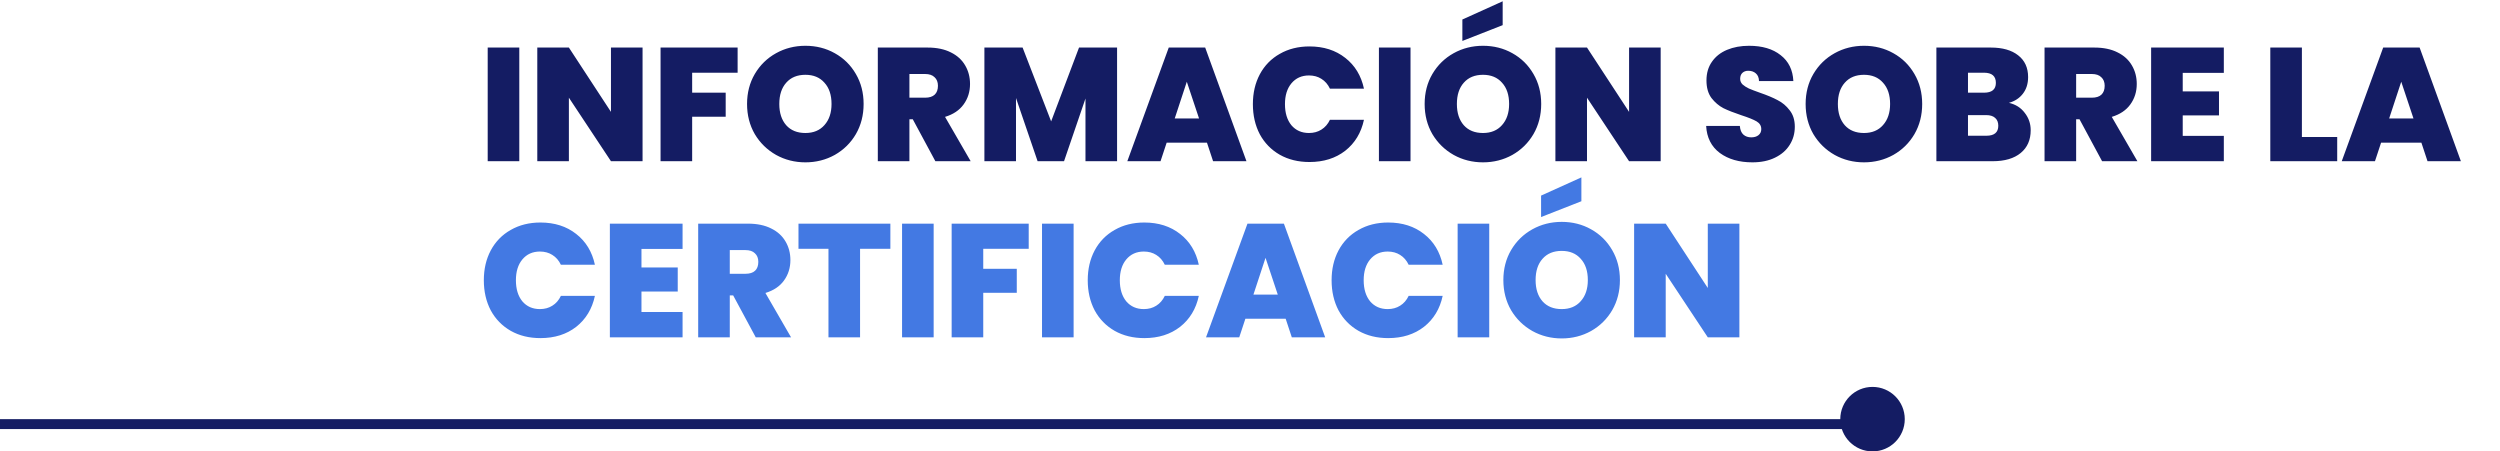
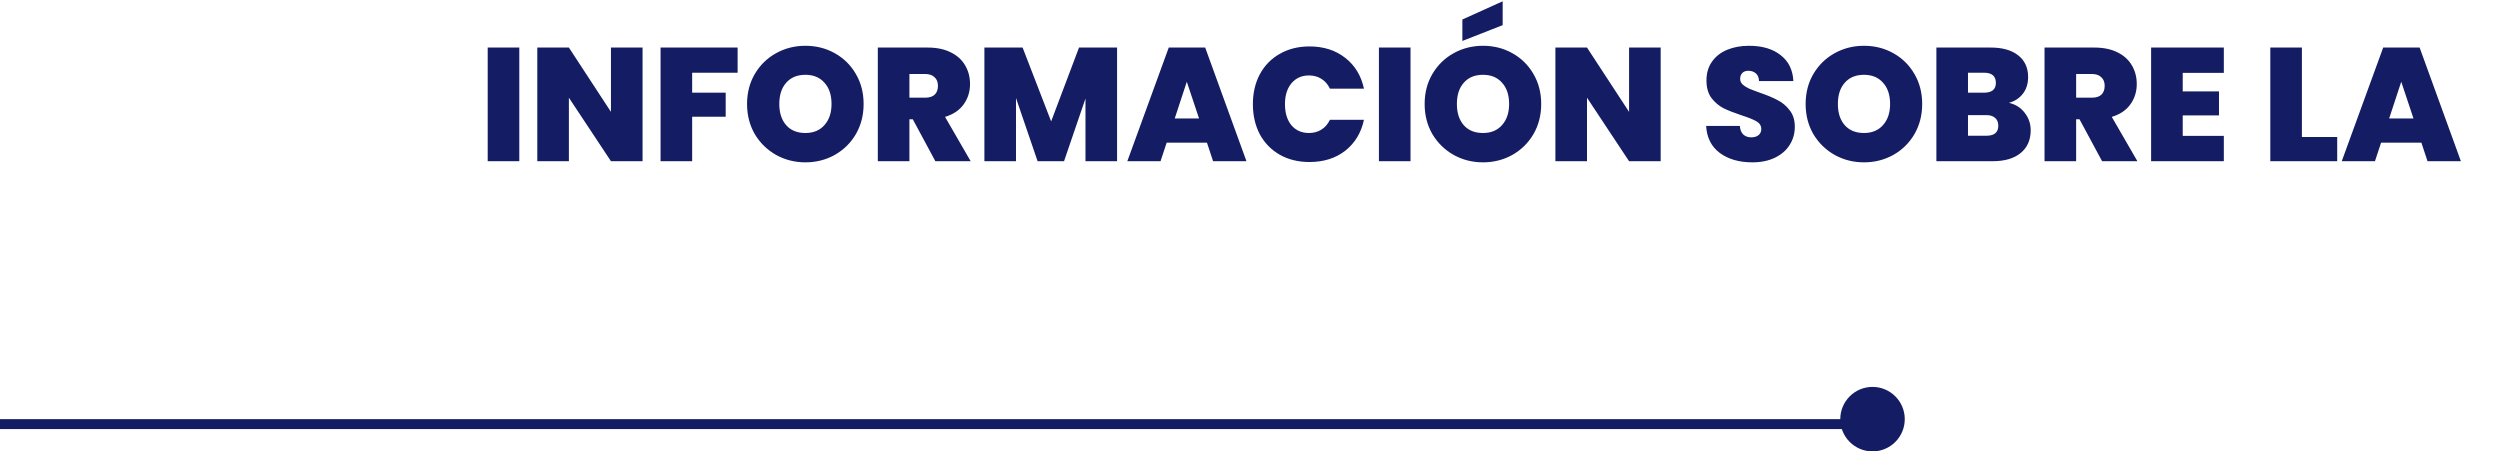
<svg xmlns="http://www.w3.org/2000/svg" width="1008" height="182" viewBox="0 0 1008 182" fill="none">
-   <path d="M195.08 112.99C195.08 108.483 196.012 104.475 197.875 100.965C199.782 97.412 202.468 94.66 205.935 92.71C209.402 90.717 213.388 89.72 217.895 89.72C223.615 89.72 228.425 91.258 232.325 94.335C236.225 97.368 238.738 101.507 239.865 106.75H226.15C225.327 105.017 224.178 103.695 222.705 102.785C221.275 101.875 219.607 101.42 217.7 101.42C214.753 101.42 212.392 102.482 210.615 104.605C208.882 106.685 208.015 109.48 208.015 112.99C208.015 116.543 208.882 119.382 210.615 121.505C212.392 123.585 214.753 124.625 217.7 124.625C219.607 124.625 221.275 124.17 222.705 123.26C224.178 122.35 225.327 121.028 226.15 119.295H239.865C238.738 124.538 236.225 128.698 232.325 131.775C228.425 134.808 223.615 136.325 217.895 136.325C213.388 136.325 209.402 135.35 205.935 133.4C202.468 131.407 199.782 128.655 197.875 125.145C196.012 121.592 195.08 117.54 195.08 112.99ZM258.638 100.38V107.855H273.263V117.54H258.638V125.795H275.213V136H245.898V90.175H275.213V100.38H258.638ZM304.713 136L295.613 119.1H294.248V136H281.508V90.175H301.593C305.276 90.175 308.396 90.825 310.953 92.125C313.51 93.382 315.438 95.137 316.738 97.39C318.038 99.6 318.688 102.092 318.688 104.865C318.688 107.985 317.821 110.737 316.088 113.12C314.398 115.46 311.906 117.128 308.613 118.125L318.948 136H304.713ZM294.248 110.39H300.553C302.286 110.39 303.586 109.978 304.453 109.155C305.32 108.332 305.753 107.14 305.753 105.58C305.753 104.107 305.298 102.958 304.388 102.135C303.521 101.268 302.243 100.835 300.553 100.835H294.248V110.39ZM358.997 90.175V100.315H346.777V136H334.037V100.315H321.947V90.175H358.997ZM376.45 90.175V136H363.71V90.175H376.45ZM414.775 90.175V100.315H396.445V108.375H409.965V118.06H396.445V136H383.705V90.175H414.775ZM432.881 90.175V136H420.141V90.175H432.881ZM438.576 112.99C438.576 108.483 439.508 104.475 441.371 100.965C443.278 97.412 445.964 94.66 449.431 92.71C452.898 90.717 456.884 89.72 461.391 89.72C467.111 89.72 471.921 91.258 475.821 94.335C479.721 97.368 482.234 101.507 483.361 106.75H469.646C468.823 105.017 467.674 103.695 466.201 102.785C464.771 101.875 463.103 101.42 461.196 101.42C458.249 101.42 455.888 102.482 454.111 104.605C452.378 106.685 451.511 109.48 451.511 112.99C451.511 116.543 452.378 119.382 454.111 121.505C455.888 123.585 458.249 124.625 461.196 124.625C463.103 124.625 464.771 124.17 466.201 123.26C467.674 122.35 468.823 121.028 469.646 119.295H483.361C482.234 124.538 479.721 128.698 475.821 131.775C471.921 134.808 467.111 136.325 461.391 136.325C456.884 136.325 452.898 135.35 449.431 133.4C445.964 131.407 443.278 128.655 441.371 125.145C439.508 121.592 438.576 117.54 438.576 112.99ZM518.384 128.525H502.134L499.664 136H486.274L502.979 90.175H517.669L534.309 136H520.854L518.384 128.525ZM515.199 118.775L510.259 103.955L505.384 118.775H515.199ZM536.901 112.99C536.901 108.483 537.833 104.475 539.696 100.965C541.603 97.412 544.29 94.66 547.756 92.71C551.223 90.717 555.21 89.72 559.716 89.72C565.436 89.72 570.246 91.258 574.146 94.335C578.046 97.368 580.56 101.507 581.686 106.75H567.971C567.148 105.017 566 103.695 564.526 102.785C563.096 101.875 561.428 101.42 559.521 101.42C556.575 101.42 554.213 102.482 552.436 104.605C550.703 106.685 549.836 109.48 549.836 112.99C549.836 116.543 550.703 119.382 552.436 121.505C554.213 123.585 556.575 124.625 559.521 124.625C561.428 124.625 563.096 124.17 564.526 123.26C566 122.35 567.148 121.028 567.971 119.295H581.686C580.56 124.538 578.046 128.698 574.146 131.775C570.246 134.808 565.436 136.325 559.716 136.325C555.21 136.325 551.223 135.35 547.756 133.4C544.29 131.407 541.603 128.655 539.696 125.145C537.833 121.592 536.901 117.54 536.901 112.99ZM600.459 90.175V136H587.719V90.175H600.459ZM629.684 136.455C625.394 136.455 621.451 135.458 617.854 133.465C614.258 131.428 611.398 128.633 609.274 125.08C607.194 121.483 606.154 117.432 606.154 112.925C606.154 108.418 607.194 104.388 609.274 100.835C611.398 97.238 614.258 94.443 617.854 92.45C621.451 90.457 625.394 89.46 629.684 89.46C634.018 89.46 637.961 90.457 641.514 92.45C645.111 94.443 647.949 97.238 650.029 100.835C652.109 104.388 653.149 108.418 653.149 112.925C653.149 117.432 652.109 121.483 650.029 125.08C647.949 128.633 645.111 131.428 641.514 133.465C637.918 135.458 633.974 136.455 629.684 136.455ZM629.684 124.625C632.934 124.625 635.491 123.563 637.354 121.44C639.261 119.317 640.214 116.478 640.214 112.925C640.214 109.285 639.261 106.425 637.354 104.345C635.491 102.222 632.934 101.16 629.684 101.16C626.391 101.16 623.813 102.222 621.949 104.345C620.086 106.425 619.154 109.285 619.154 112.925C619.154 116.522 620.086 119.382 621.949 121.505C623.813 123.585 626.391 124.625 629.684 124.625ZM637.614 81.14L621.364 87.51V78.865L637.614 71.52V81.14ZM701.321 136H688.581L671.616 110.39V136H658.876V90.175H671.616L688.581 116.11V90.175H701.321V136Z" fill="#4379E3" />
  <path d="M209.38 19.175V65H196.64V19.175H209.38ZM259.08 65H246.34L229.375 39.39V65H216.635V19.175H229.375L246.34 45.11V19.175H259.08V65ZM297.407 19.175V29.315H279.077V37.375H292.597V47.06H279.077V65H266.337V19.175H297.407ZM324.743 65.455C320.453 65.455 316.509 64.458 312.913 62.465C309.316 60.428 306.456 57.633 304.333 54.08C302.253 50.483 301.213 46.432 301.213 41.925C301.213 37.418 302.253 33.388 304.333 29.835C306.456 26.238 309.316 23.443 312.913 21.45C316.509 19.457 320.453 18.46 324.743 18.46C329.076 18.46 333.019 19.457 336.573 21.45C340.169 23.443 343.008 26.238 345.088 29.835C347.168 33.388 348.208 37.418 348.208 41.925C348.208 46.432 347.168 50.483 345.088 54.08C343.008 57.633 340.169 60.428 336.573 62.465C332.976 64.458 329.033 65.455 324.743 65.455ZM324.743 53.625C327.993 53.625 330.549 52.563 332.413 50.44C334.319 48.317 335.273 45.478 335.273 41.925C335.273 38.285 334.319 35.425 332.413 33.345C330.549 31.222 327.993 30.16 324.743 30.16C321.449 30.16 318.871 31.222 317.008 33.345C315.144 35.425 314.213 38.285 314.213 41.925C314.213 45.522 315.144 48.382 317.008 50.505C318.871 52.585 321.449 53.625 324.743 53.625ZM377.14 65L368.04 48.1H366.675V65H353.935V19.175H374.02C377.703 19.175 380.823 19.825 383.38 21.125C385.937 22.382 387.865 24.137 389.165 26.39C390.465 28.6 391.115 31.092 391.115 33.865C391.115 36.985 390.248 39.737 388.515 42.12C386.825 44.46 384.333 46.128 381.04 47.125L391.375 65H377.14ZM366.675 39.39H372.98C374.713 39.39 376.013 38.978 376.88 38.155C377.747 37.332 378.18 36.14 378.18 34.58C378.18 33.107 377.725 31.958 376.815 31.135C375.948 30.268 374.67 29.835 372.98 29.835H366.675V39.39ZM450.404 19.175V65H437.664V39.715L429.019 65H418.359L409.649 39.52V65H396.909V19.175H412.314L423.819 48.945L435.064 19.175H450.404ZM486.646 57.525H470.396L467.926 65H454.536L471.241 19.175H485.931L502.571 65H489.116L486.646 57.525ZM483.461 47.775L478.521 32.955L473.646 47.775H483.461ZM505.163 41.99C505.163 37.483 506.095 33.475 507.958 29.965C509.865 26.412 512.551 23.66 516.018 21.71C519.485 19.717 523.471 18.72 527.978 18.72C533.698 18.72 538.508 20.258 542.408 23.335C546.308 26.368 548.821 30.507 549.948 35.75H536.233C535.41 34.017 534.261 32.695 532.788 31.785C531.358 30.875 529.69 30.42 527.783 30.42C524.836 30.42 522.475 31.482 520.698 33.605C518.965 35.685 518.098 38.48 518.098 41.99C518.098 45.543 518.965 48.382 520.698 50.505C522.475 52.585 524.836 53.625 527.783 53.625C529.69 53.625 531.358 53.17 532.788 52.26C534.261 51.35 535.41 50.028 536.233 48.295H549.948C548.821 53.538 546.308 57.698 542.408 60.775C538.508 63.808 533.698 65.325 527.978 65.325C523.471 65.325 519.485 64.35 516.018 62.4C512.551 60.407 509.865 57.655 507.958 54.145C506.095 50.592 505.163 46.54 505.163 41.99ZM568.721 19.175V65H555.981V19.175H568.721ZM597.946 65.455C593.656 65.455 589.713 64.458 586.116 62.465C582.519 60.428 579.659 57.633 577.536 54.08C575.456 50.483 574.416 46.432 574.416 41.925C574.416 37.418 575.456 33.388 577.536 29.835C579.659 26.238 582.519 23.443 586.116 21.45C589.713 19.457 593.656 18.46 597.946 18.46C602.279 18.46 606.223 19.457 609.776 21.45C613.373 23.443 616.211 26.238 618.291 29.835C620.371 33.388 621.411 37.418 621.411 41.925C621.411 46.432 620.371 50.483 618.291 54.08C616.211 57.633 613.373 60.428 609.776 62.465C606.179 64.458 602.236 65.455 597.946 65.455ZM597.946 53.625C601.196 53.625 603.753 52.563 605.616 50.44C607.523 48.317 608.476 45.478 608.476 41.925C608.476 38.285 607.523 35.425 605.616 33.345C603.753 31.222 601.196 30.16 597.946 30.16C594.653 30.16 592.074 31.222 590.211 33.345C588.348 35.425 587.416 38.285 587.416 41.925C587.416 45.522 588.348 48.382 590.211 50.505C592.074 52.585 594.653 53.625 597.946 53.625ZM605.876 10.14L589.626 16.51V7.865L605.876 0.52V10.14ZM669.583 65H656.843L639.878 39.39V65H627.138V19.175H639.878L656.843 45.11V19.175H669.583V65ZM706.572 65.455C701.242 65.455 696.865 64.198 693.442 61.685C690.018 59.128 688.177 55.488 687.917 50.765H701.502C701.632 52.368 702.108 53.538 702.932 54.275C703.755 55.012 704.817 55.38 706.117 55.38C707.287 55.38 708.24 55.098 708.977 54.535C709.757 53.928 710.147 53.105 710.147 52.065C710.147 50.722 709.518 49.682 708.262 48.945C707.005 48.208 704.968 47.385 702.152 46.475C699.162 45.478 696.735 44.525 694.872 43.615C693.052 42.662 691.448 41.297 690.062 39.52C688.718 37.7 688.047 35.338 688.047 32.435C688.047 29.488 688.783 26.975 690.257 24.895C691.73 22.772 693.767 21.168 696.367 20.085C698.967 19.002 701.913 18.46 705.207 18.46C710.537 18.46 714.783 19.717 717.947 22.23C721.153 24.7 722.865 28.188 723.082 32.695H709.237C709.193 31.308 708.76 30.268 707.937 29.575C707.157 28.882 706.138 28.535 704.882 28.535C703.928 28.535 703.148 28.817 702.542 29.38C701.935 29.943 701.632 30.745 701.632 31.785C701.632 32.652 701.957 33.41 702.607 34.06C703.3 34.667 704.145 35.208 705.142 35.685C706.138 36.118 707.612 36.682 709.562 37.375C712.465 38.372 714.848 39.368 716.712 40.365C718.618 41.318 720.243 42.683 721.587 44.46C722.973 46.193 723.667 48.403 723.667 51.09C723.667 53.82 722.973 56.268 721.587 58.435C720.243 60.602 718.272 62.313 715.672 63.57C713.115 64.827 710.082 65.455 706.572 65.455ZM751.559 65.455C747.269 65.455 743.326 64.458 739.729 62.465C736.133 60.428 733.273 57.633 731.149 54.08C729.069 50.483 728.029 46.432 728.029 41.925C728.029 37.418 729.069 33.388 731.149 29.835C733.273 26.238 736.133 23.443 739.729 21.45C743.326 19.457 747.269 18.46 751.559 18.46C755.893 18.46 759.836 19.457 763.389 21.45C766.986 23.443 769.824 26.238 771.904 29.835C773.984 33.388 775.024 37.418 775.024 41.925C775.024 46.432 773.984 50.483 771.904 54.08C769.824 57.633 766.986 60.428 763.389 62.465C759.793 64.458 755.849 65.455 751.559 65.455ZM751.559 53.625C754.809 53.625 757.366 52.563 759.229 50.44C761.136 48.317 762.089 45.478 762.089 41.925C762.089 38.285 761.136 35.425 759.229 33.345C757.366 31.222 754.809 30.16 751.559 30.16C748.266 30.16 745.688 31.222 743.824 33.345C741.961 35.425 741.029 38.285 741.029 41.925C741.029 45.522 741.961 48.382 743.824 50.505C745.688 52.585 748.266 53.625 751.559 53.625ZM810.001 41.47C812.688 42.077 814.811 43.42 816.371 45.5C817.975 47.537 818.776 49.877 818.776 52.52C818.776 56.42 817.433 59.475 814.746 61.685C812.06 63.895 808.29 65 803.436 65H780.751V19.175H802.721C807.401 19.175 811.063 20.215 813.706 22.295C816.393 24.375 817.736 27.3 817.736 31.07C817.736 33.757 817.021 36.01 815.591 37.83C814.205 39.607 812.341 40.82 810.001 41.47ZM793.491 37.375H799.926C803.133 37.375 804.736 36.053 804.736 33.41C804.736 30.68 803.133 29.315 799.926 29.315H793.491V37.375ZM800.901 54.73C804.108 54.73 805.711 53.387 805.711 50.7C805.711 49.313 805.278 48.252 804.411 47.515C803.588 46.778 802.396 46.41 800.836 46.41H793.491V54.73H800.901ZM847.565 65L838.465 48.1H837.1V65H824.36V19.175H844.445C848.128 19.175 851.248 19.825 853.805 21.125C856.361 22.382 858.29 24.137 859.59 26.39C860.89 28.6 861.54 31.092 861.54 33.865C861.54 36.985 860.673 39.737 858.94 42.12C857.25 44.46 854.758 46.128 851.465 47.125L861.8 65H847.565ZM837.1 39.39H843.405C845.138 39.39 846.438 38.978 847.305 38.155C848.171 37.332 848.605 36.14 848.605 34.58C848.605 33.107 848.15 31.958 847.24 31.135C846.373 30.268 845.095 29.835 843.405 29.835H837.1V39.39ZM880.073 29.38V36.855H894.698V46.54H880.073V54.795H896.648V65H867.333V19.175H896.648V29.38H880.073ZM928.125 55.25H942.36V65H915.385V19.175H928.125V55.25ZM976.304 57.525H960.054L957.584 65H944.194L960.899 19.175H975.589L992.229 65H978.774L976.304 57.525ZM973.119 47.775L968.179 32.955L963.304 47.775H973.119Z" fill="#141C63" />
  <line x1="-6" y1="171" x2="757" y2="171" stroke="#141C63" stroke-width="4" />
  <circle cx="755" cy="169" r="13" fill="#141C63" />
</svg>